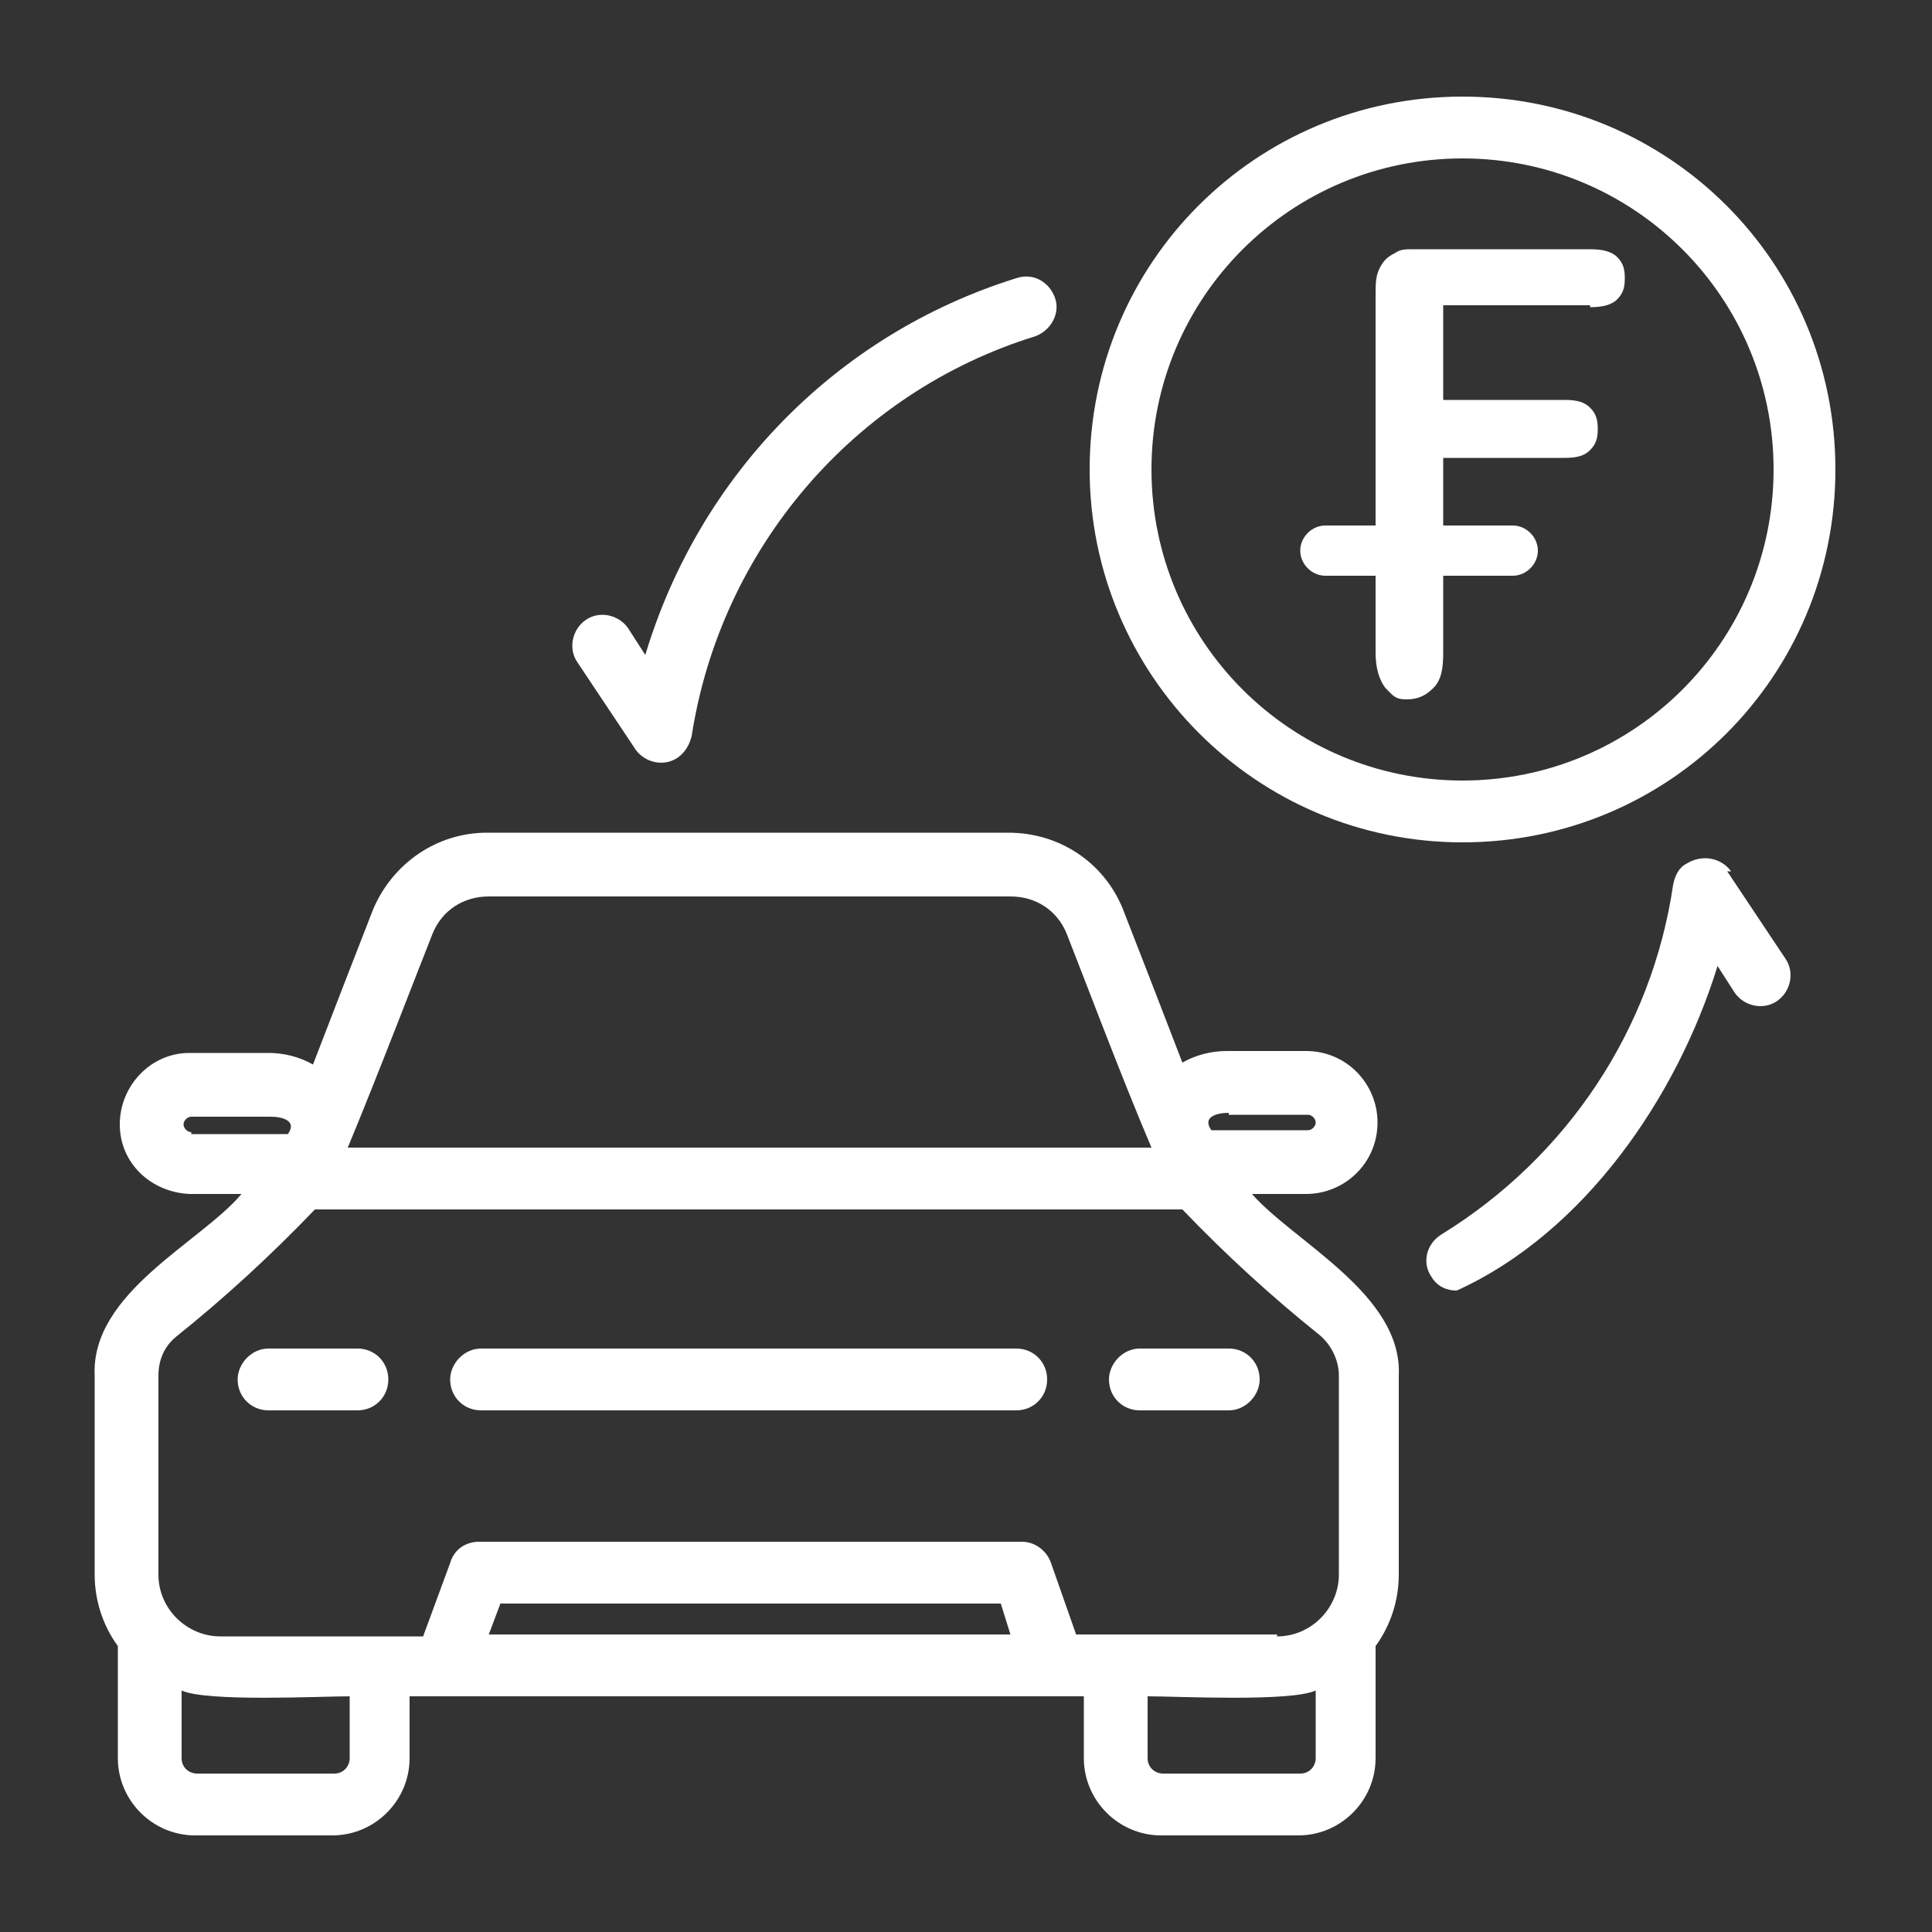
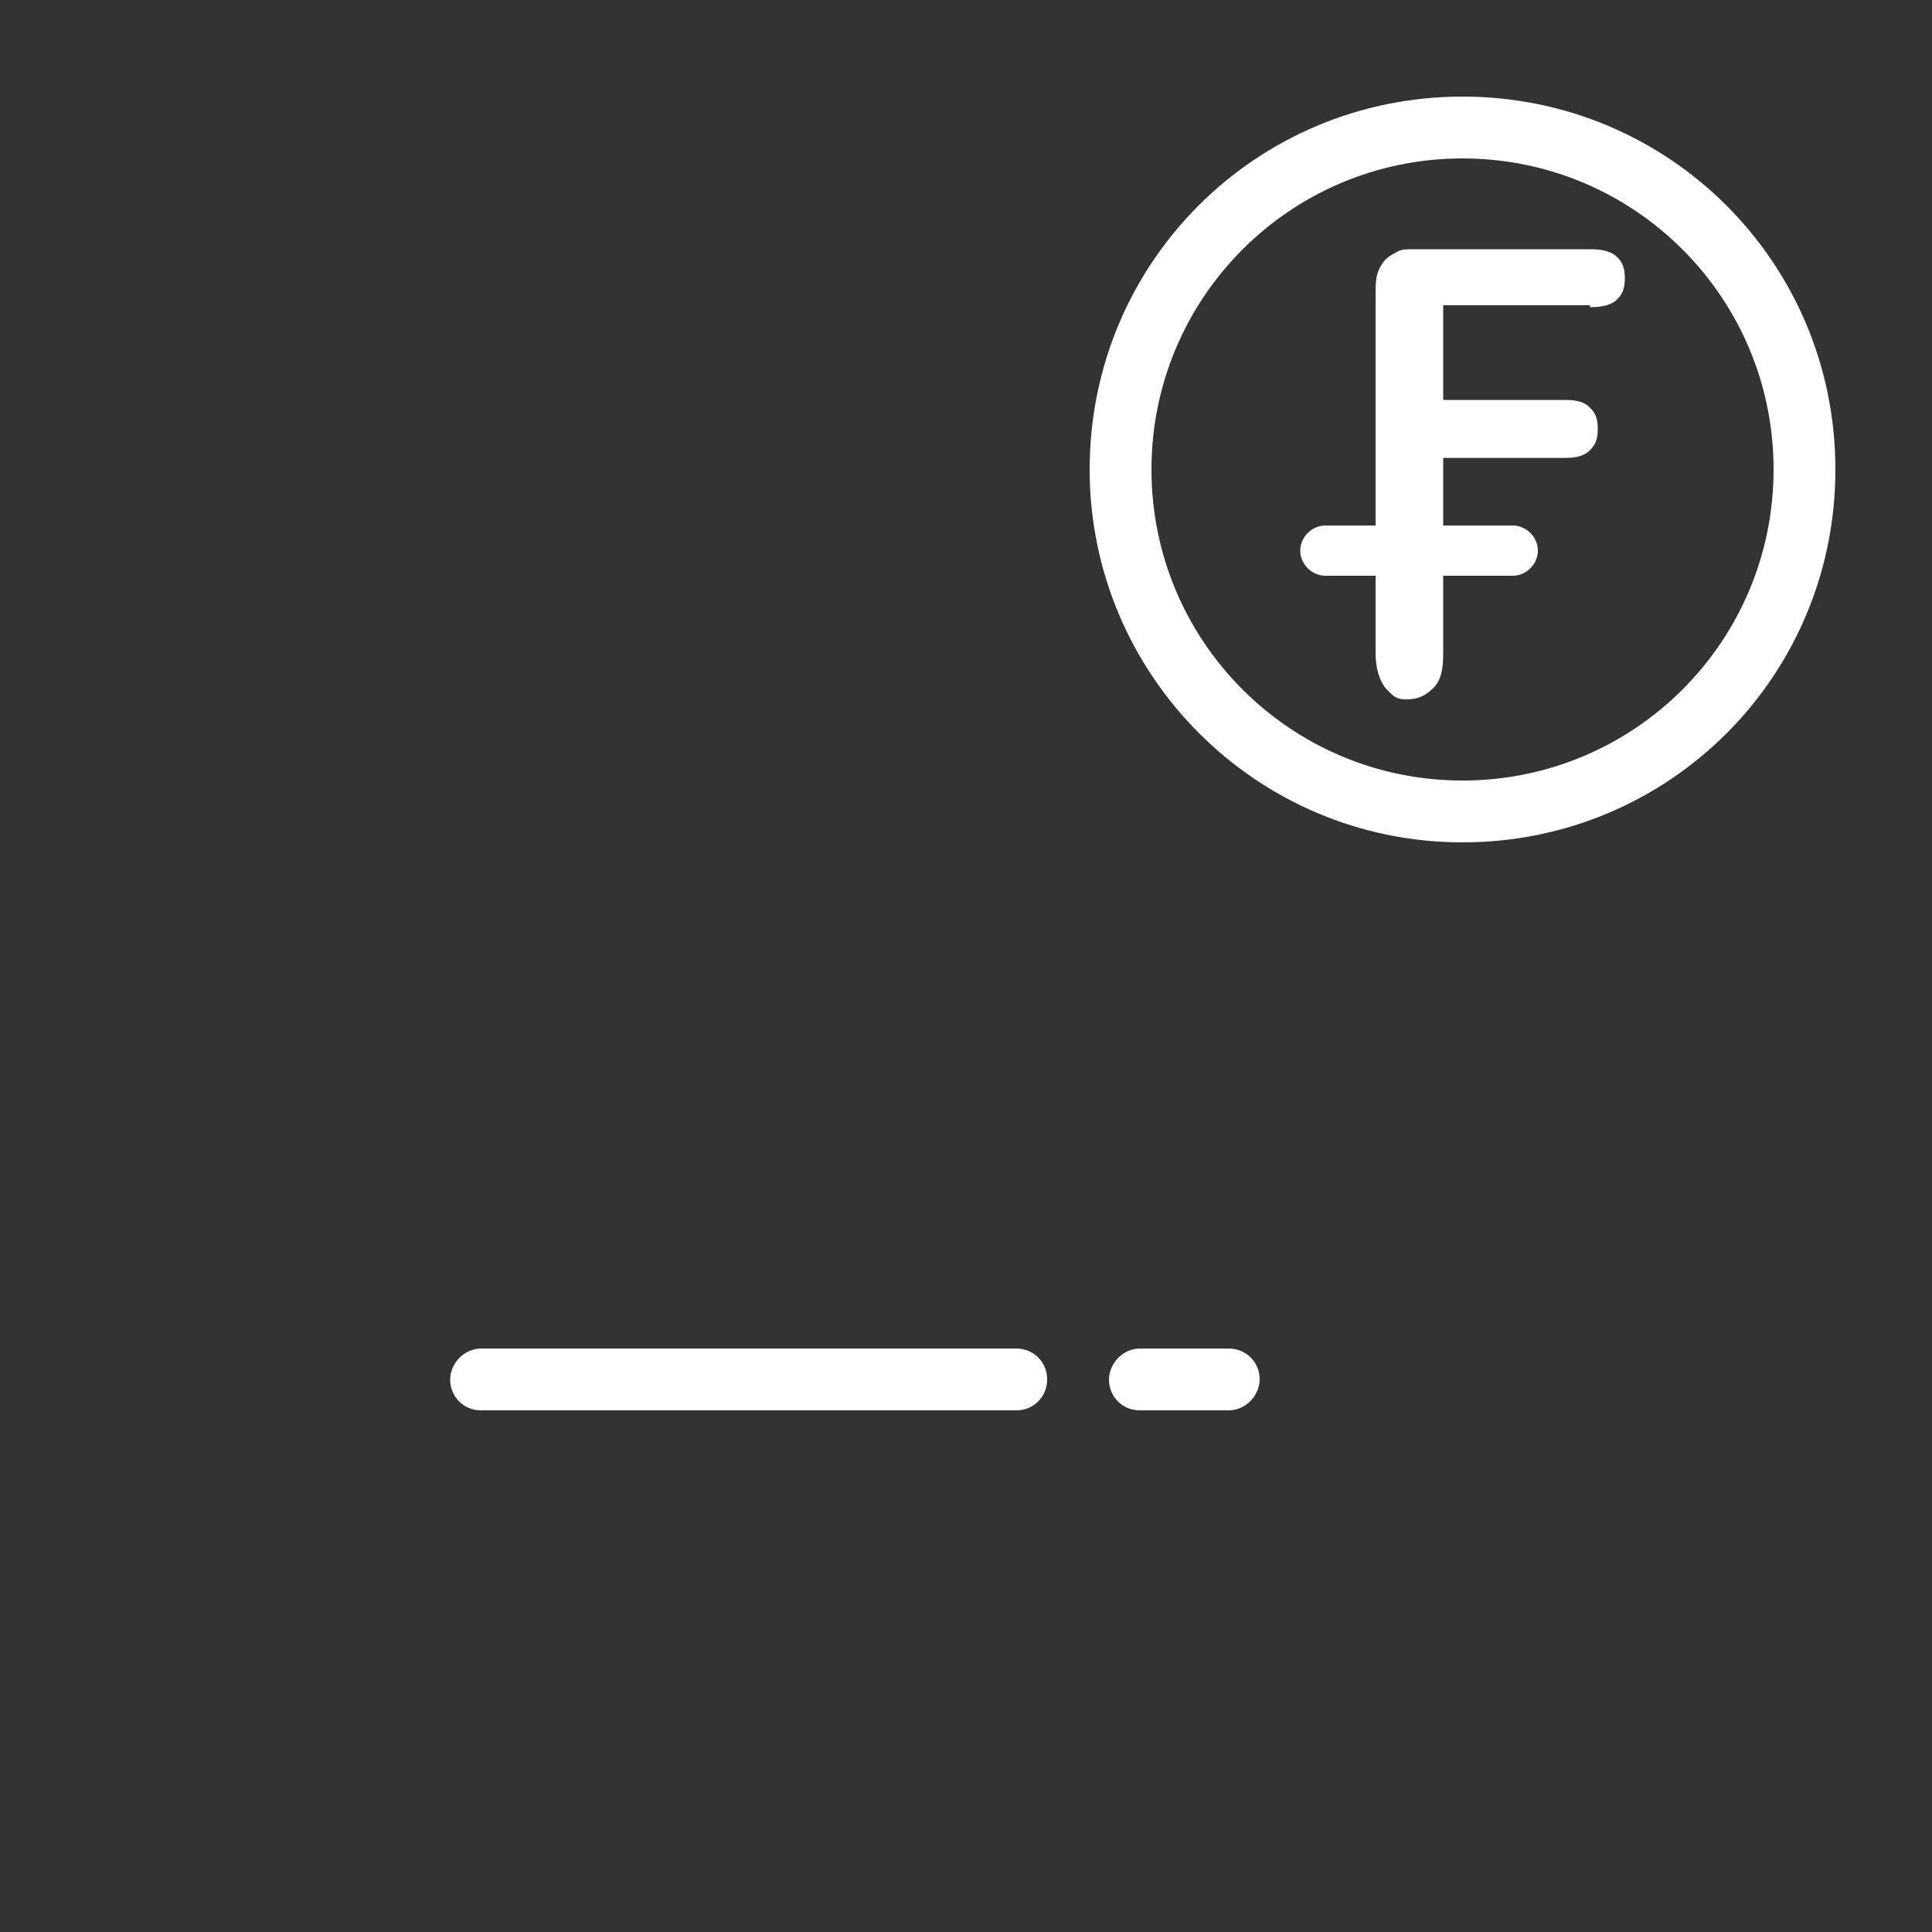
<svg xmlns="http://www.w3.org/2000/svg" id="b3980dd9-6361-4881-9063-6b966130a970" version="1.1" viewBox="0 0 100 100">
  <rect x="0" y="0" width="100" height="100" fill="#333333" stroke="none" />
  <defs>
    <style>
      .cls-1 {
        fill: #fff;
        stroke-width: 0px;
      }
    </style>
  </defs>
-   <path class="cls-1" d="M64.9,61.8h2.7c2,0,3.7-1.6,3.7-3.7,0-2-1.6-3.7-3.7-3.7h0s-4.1,0-4.1,0c-.8,0-1.6.2-2.3.6-1-2.6-2.2-5.7-3.1-8-1-2.4-3.3-3.9-5.9-3.9h-27c-2.6,0-4.9,1.6-5.9,4-.9,2.3-2.1,5.4-3.1,8-.7-.4-1.5-.6-2.3-.6h-4.1c-2,0-3.6,1.7-3.6,3.7,0,2,1.6,3.5,3.6,3.6h2.7c-2.1,2.5-7.8,5.1-7.6,9.4v10.3c0,1.3.4,2.6,1.2,3.7v5.8c0,2.2,1.8,4,4,4h7.1c2.2,0,4-1.8,4-4v-3.2h34.9v3.2c0,2.2,1.8,4,4,4h7.1c2.2,0,4-1.8,4-4v-5.8c.8-1.1,1.2-2.4,1.2-3.7v-10.3c.2-4.2-5.4-6.9-7.6-9.4ZM63.6,57.7h4.1c.2,0,.4.2.4.4,0,.2-.2.4-.4.4h-5c-.5-.7.3-.9.9-.9ZM22.4,48.3c.5-1.2,1.6-1.9,2.9-1.9h27c1.3,0,2.4.7,2.9,1.9.6,1.5,2.9,7.6,4.4,11.1H18c1.5-3.6,3.8-9.6,4.4-11.1ZM9.9,58.6c-.2,0-.4-.2-.4-.4,0-.2.2-.4.4-.4h4.1c.6,0,1.4.2.9.9h-5ZM18.1,91c0,.4-.3.8-.8.8h-7.1c-.4,0-.8-.3-.8-.8v-3.5c1.3.6,7.2.3,8.7.3v3.2ZM25.3,84.6l.6-1.6h25.9l.5,1.6h-27ZM68.1,91c0,.4-.3.8-.8.8h-7.1c-.4,0-.8-.3-.8-.8v-3.2c1.5,0,7.4.3,8.7-.3v3.5ZM66.1,84.6h-10.4l-1.3-3.7c-.2-.6-.8-1.1-1.5-1.1h-28.1c-.7,0-1.3.4-1.5,1.1l-1.4,3.8h-10.5c-1.7,0-3.2-1.4-3.2-3.2v-10.3c0-.8.3-1.5.9-2,2.5-2,4.9-4.2,7.2-6.6h44.9c2.2,2.3,4.6,4.5,7.1,6.5.6.5,1,1.3,1,2.1v10.3c0,1.7-1.4,3.2-3.2,3.2Z" />
-   <path class="cls-1" d="M18.5,69.8h-4.6c-.9,0-1.6.8-1.6,1.6,0,.9.7,1.6,1.6,1.6h4.6c.9,0,1.6-.7,1.6-1.6,0-.9-.7-1.6-1.6-1.6h0Z" />
  <path class="cls-1" d="M63.6,69.8h-4.6c-.9,0-1.6.8-1.6,1.6,0,.9.7,1.6,1.6,1.6h4.6c.9,0,1.6-.8,1.6-1.6,0-.9-.7-1.6-1.6-1.6Z" />
  <path class="cls-1" d="M52.6,69.8h-27.7c-.9,0-1.6.8-1.6,1.6,0,.9.7,1.6,1.6,1.6h27.7c.9,0,1.6-.7,1.6-1.6,0-.9-.7-1.6-1.6-1.6h0Z" />
  <path class="cls-1" d="M75.7,43.6c10.7,0,19.3-8.6,19.3-19.3,0-10.7-8.6-19.3-19.3-19.3-10.7,0-19.3,8.6-19.3,19.3h0c0,10.6,8.6,19.3,19.3,19.3ZM75.7,8.2c8.9,0,16.1,7.2,16.1,16.1,0,8.9-7.2,16.1-16.1,16.1-8.9,0-16.1-7.2-16.1-16.1h0c0-8.9,7.2-16.1,16.1-16.1Z" />
-   <path class="cls-1" d="M89.6,45.1c-.5-.7-1.5-.9-2.3-.4-.4.2-.6.6-.7,1.1-1.1,7.5-5.5,14.1-12,18.1-.8.5-1,1.5-.5,2.2.3.5.8.7,1.3.7,6.6-3,11.4-10,13.5-16.8l.9,1.4c.5.7,1.5.9,2.2.4.7-.5.9-1.5.4-2.2l-3-4.5Z" />
-   <path class="cls-1" d="M32.9,38.8c.5.7,1.5.9,2.2.4.4-.3.6-.7.7-1.1,1.5-9.7,8.4-17.8,17.8-20.7.8-.3,1.3-1.2,1-2-.3-.8-1.1-1.3-2-1-9.3,2.9-16.4,10.2-19.2,19.5l-.9-1.4c-.5-.7-1.5-.9-2.2-.4-.7.5-.9,1.5-.4,2.2l3,4.5Z" />
  <path class="cls-1" d="M82.3,15.9c.6,0,1.1-.1,1.4-.4.3-.3.4-.6.4-1.1s-.1-.8-.4-1.1c-.3-.3-.8-.4-1.4-.4h-9.1c-.5,0-.7,0-1,.2-.4.2-.6.4-.8.8-.2.4-.2.8-.2,1.4v11.9h-2.6c-.7,0-1.3.6-1.3,1.3s.6,1.3,1.3,1.3h2.6v4c0,.8.2,1.4.5,1.8.4.4.5.6,1.1.6s1-.2,1.4-.6c.4-.4.5-1,.5-1.8v-4h3.6c.7,0,1.3-.6,1.3-1.3s-.6-1.3-1.3-1.3h-3.6v-3.5h6.3c.6,0,1-.1,1.3-.4.3-.3.4-.6.4-1.1s-.1-.8-.4-1.1c-.3-.3-.7-.4-1.3-.4h-6.3v-4.9h7.6Z" />
</svg>